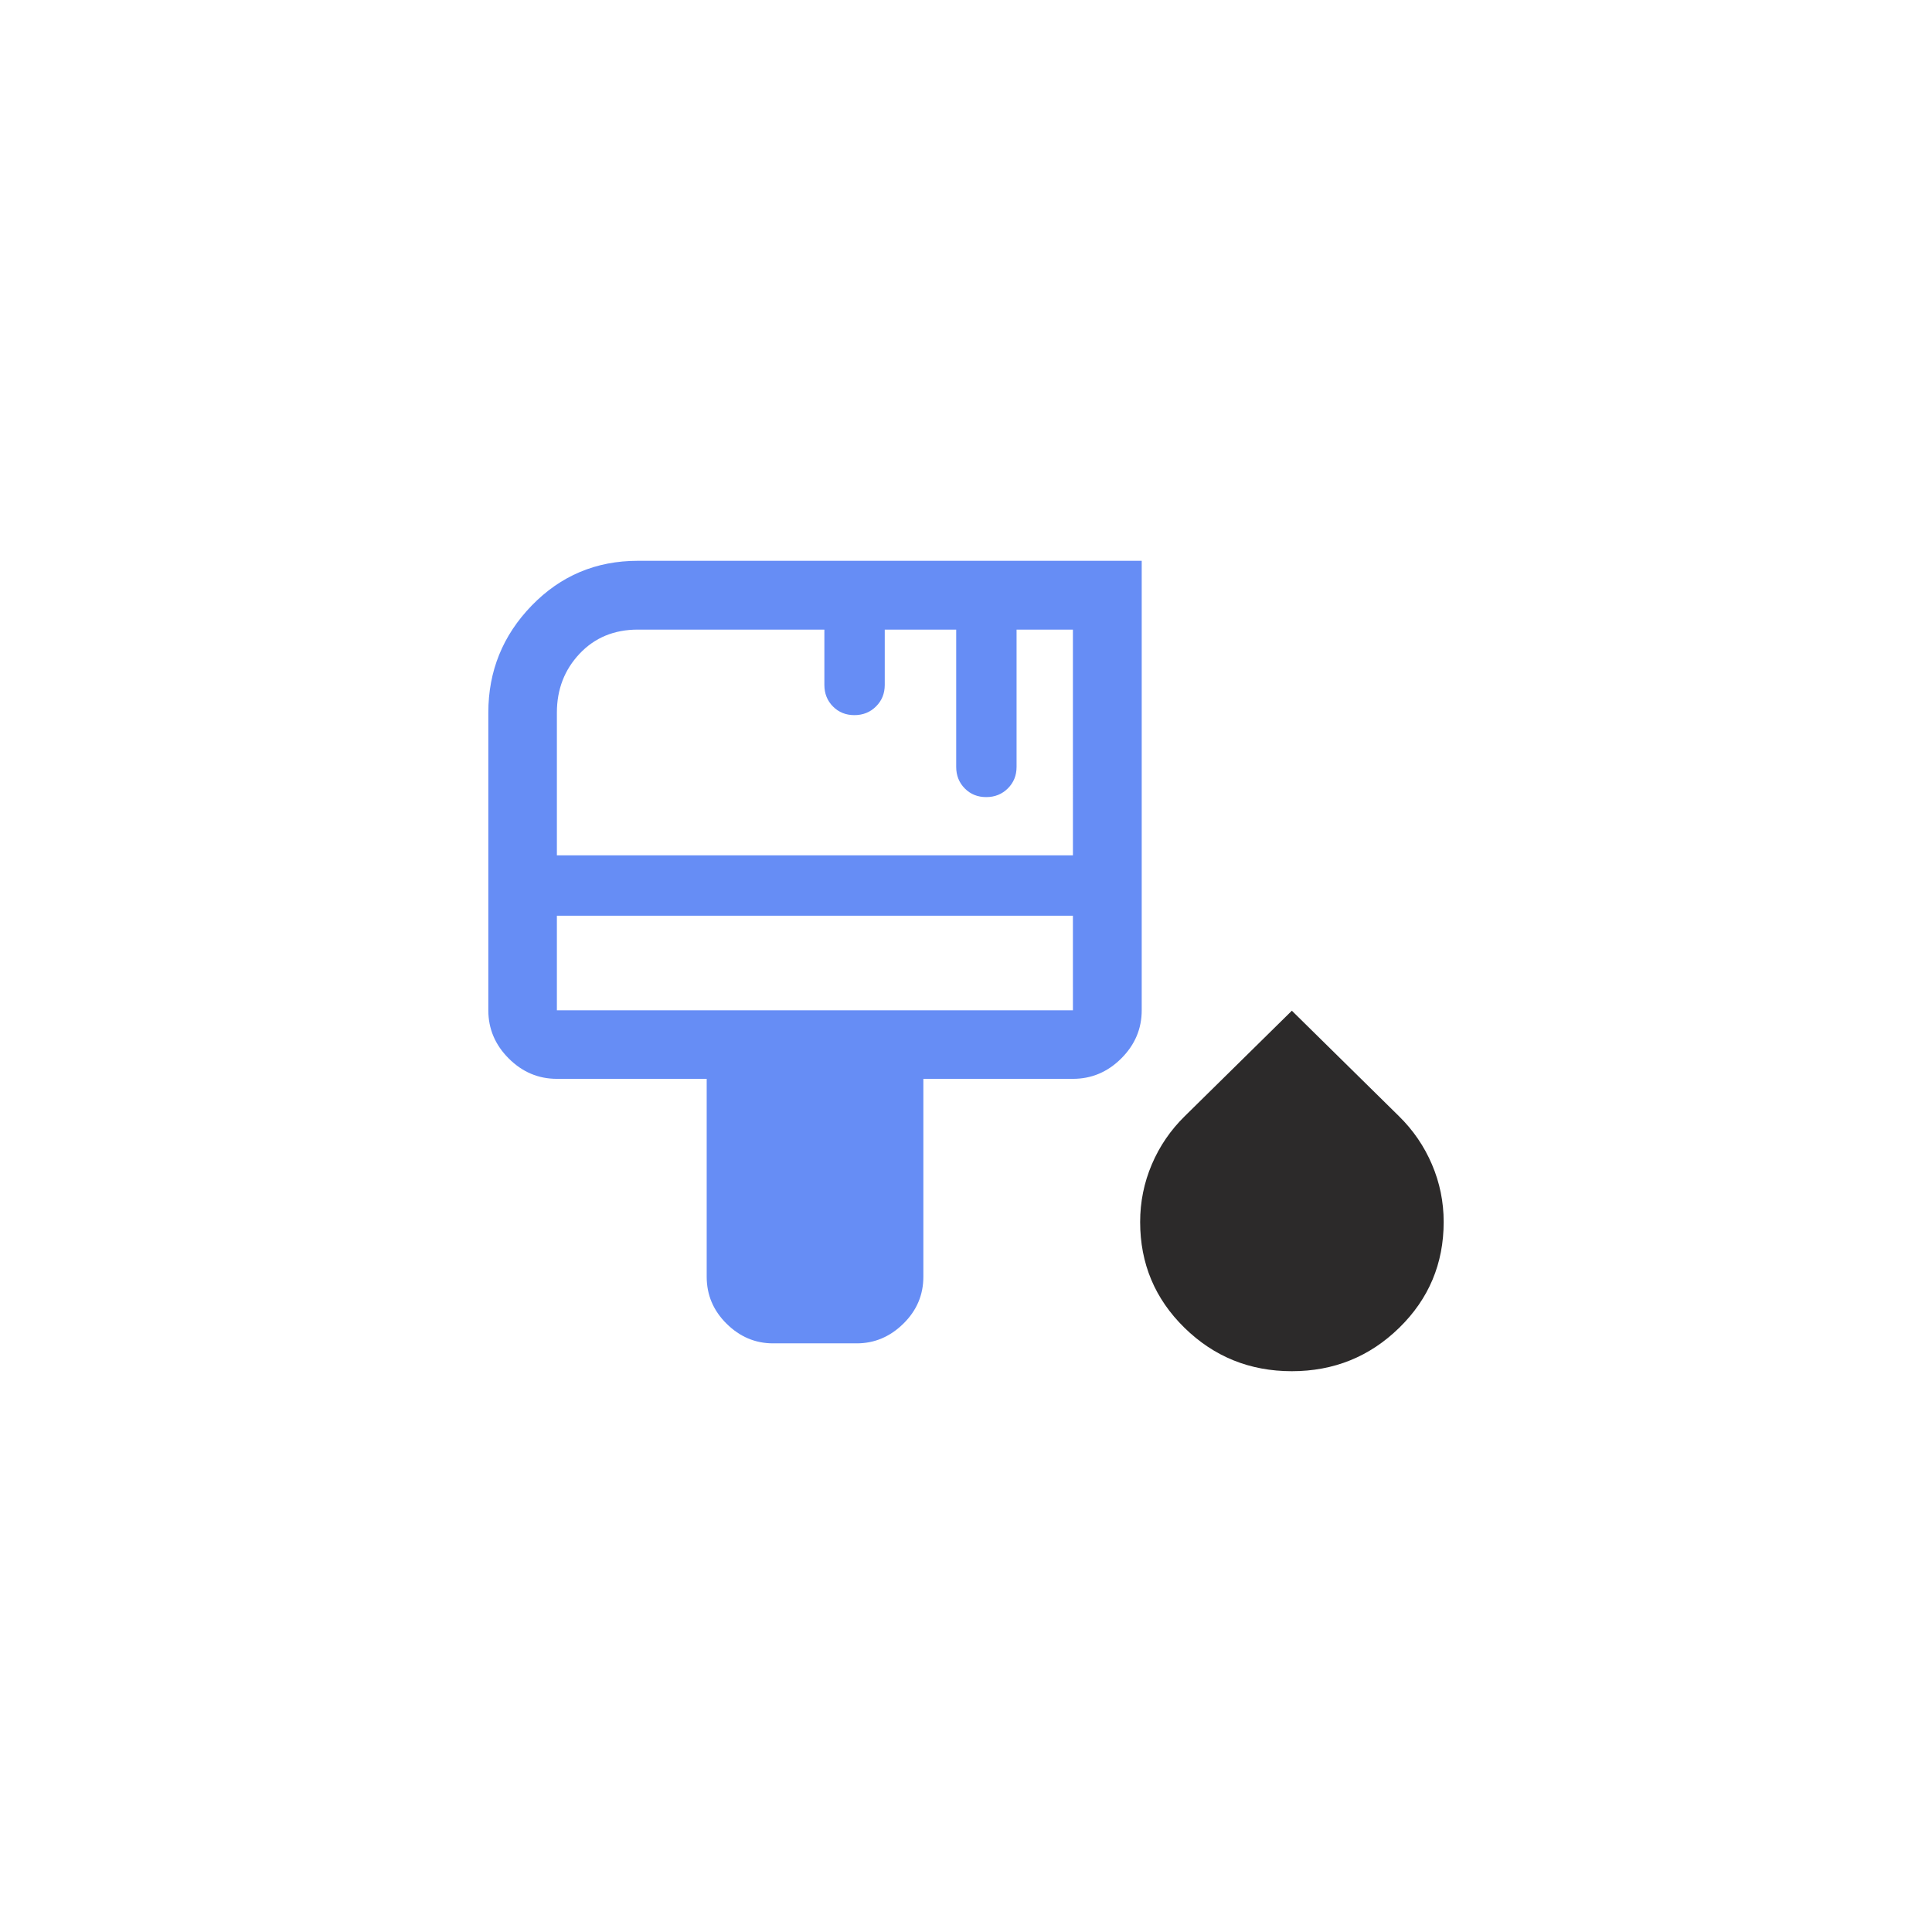
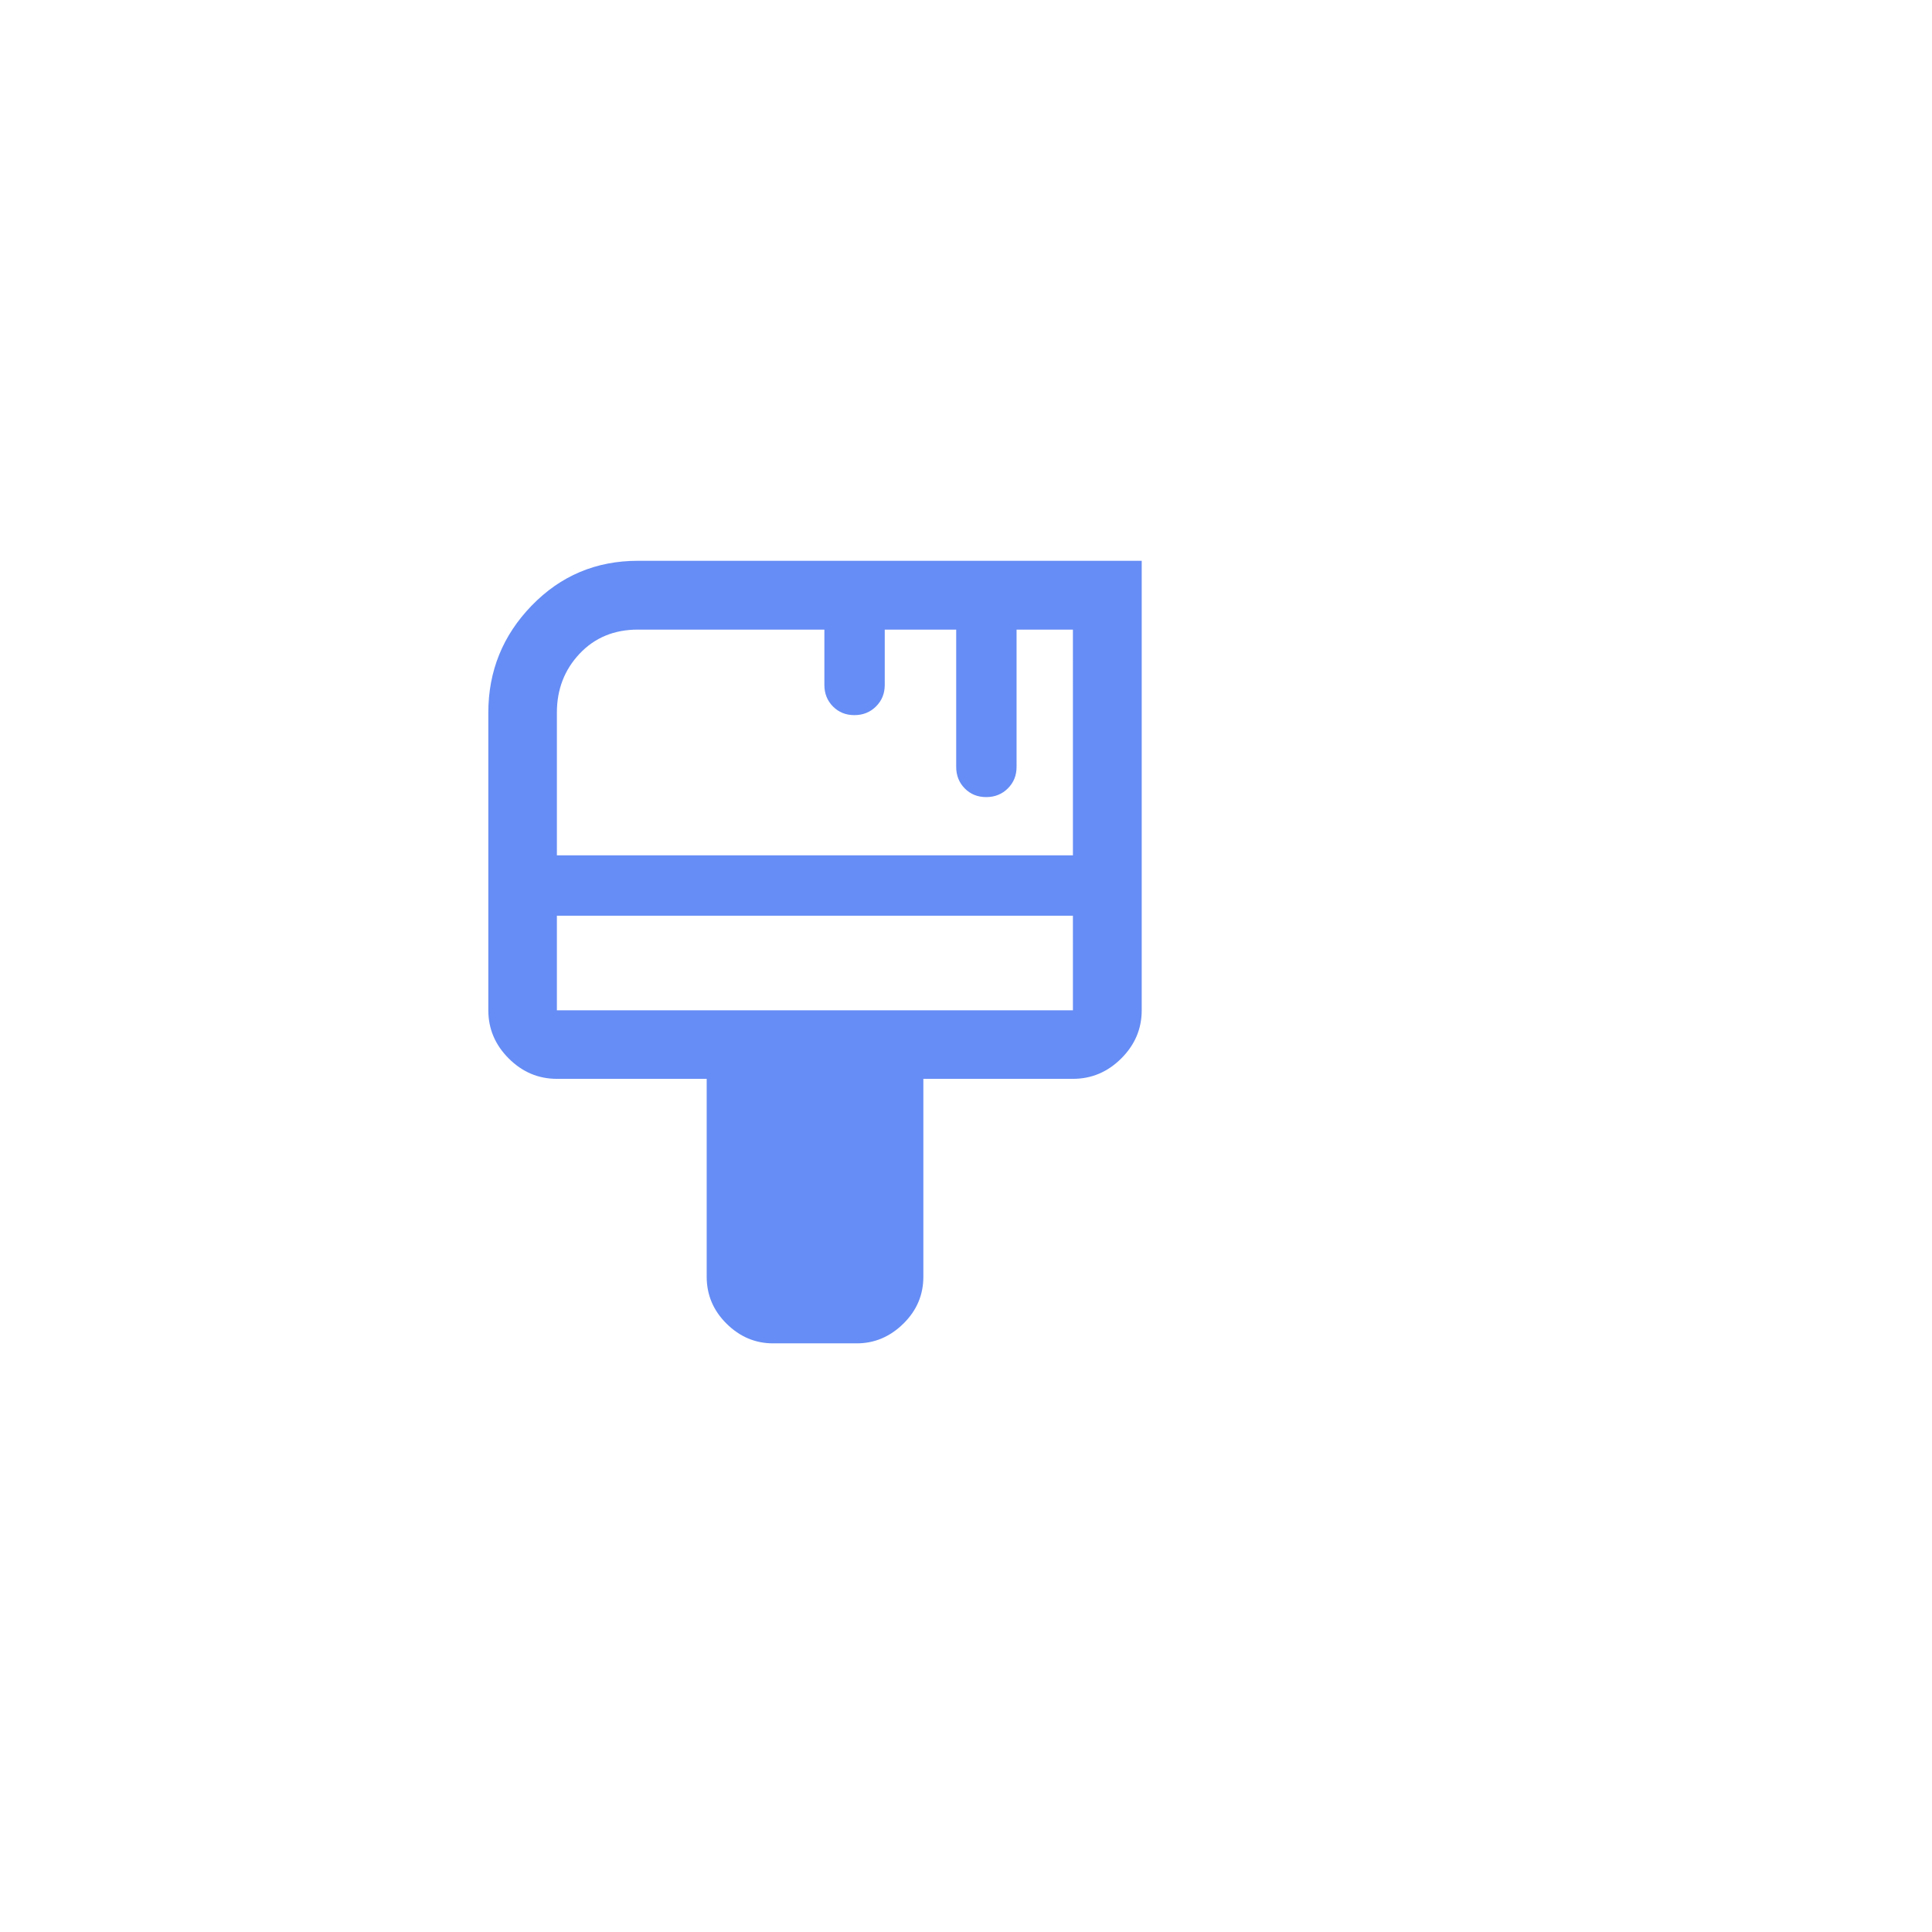
<svg xmlns="http://www.w3.org/2000/svg" width="100%" height="100%" viewBox="0 0 160 160" version="1.1" xml:space="preserve" style="fill-rule:evenodd;clip-rule:evenodd;stroke-linejoin:round;stroke-miterlimit:2;">
-   <rect id="Graphic-Branding" x="0" y="0" width="160" height="160" style="fill:none;" />
  <g>
    <g>
      <path d="M64.023,111.251c-1.47,0 -2.754,-0.542 -3.852,-1.628c-1.097,-1.085 -1.646,-2.382 -1.646,-3.89l-0,-16.388l-12.406,0c-1.533,0 -2.863,-0.563 -3.989,-1.688c-1.126,-1.126 -1.689,-2.456 -1.689,-3.989l0,-24.652c0,-3.441 1.198,-6.397 3.594,-8.867c2.396,-2.471 5.327,-3.706 8.792,-3.706l41.725,0l0,37.225c0,1.533 -0.565,2.863 -1.695,3.989c-1.129,1.125 -2.464,1.688 -4.002,1.688l-12.386,0l-0,16.388c-0,1.508 -0.553,2.805 -1.659,3.89c-1.107,1.086 -2.393,1.628 -3.859,1.628l-6.928,0Zm-17.904,-40.416l42.736,-0l-0.001,-18.694l-4.666,-0l-0,11.371c-0,0.708 -0.241,1.302 -0.723,1.781c-0.482,0.479 -1.079,0.719 -1.792,0.719c-0.712,0 -1.305,-0.24 -1.777,-0.719c-0.472,-0.479 -0.708,-1.073 -0.708,-1.781l-0,-11.371l-5.917,-0l0,4.583c0,0.708 -0.241,1.302 -0.723,1.781c-0.482,0.479 -1.079,0.719 -1.791,0.719c-0.713,0 -1.305,-0.24 -1.778,-0.719c-0.472,-0.479 -0.708,-1.073 -0.708,-1.781l0,-4.583l-15.444,-0c-1.963,-0 -3.572,0.665 -4.827,1.996c-1.254,1.331 -1.881,2.957 -1.881,4.879l0,11.819Zm0,12.833l42.736,-0l-0.001,-7.833l-42.735,-0l0,7.833Z" style="fill:#668df5;fill-rule:nonzero;" />
-       <path d="M106.984,113.557c-3.478,-0 -6.441,-1.199 -8.889,-3.595c-2.449,-2.397 -3.673,-5.318 -3.673,-8.764c-0,-1.661 0.321,-3.248 0.963,-4.759c0.641,-1.512 1.553,-2.846 2.734,-4.004l8.867,-8.732l8.867,8.732c1.181,1.158 2.093,2.493 2.738,4.004c0.645,1.512 0.968,3.097 0.968,4.756c-0,3.446 -1.227,6.368 -3.68,8.766c-2.453,2.397 -5.418,3.596 -8.895,3.596Z" style="fill:#2c2a2a;fill-rule:nonzero;" />
    </g>
  </g>
</svg>